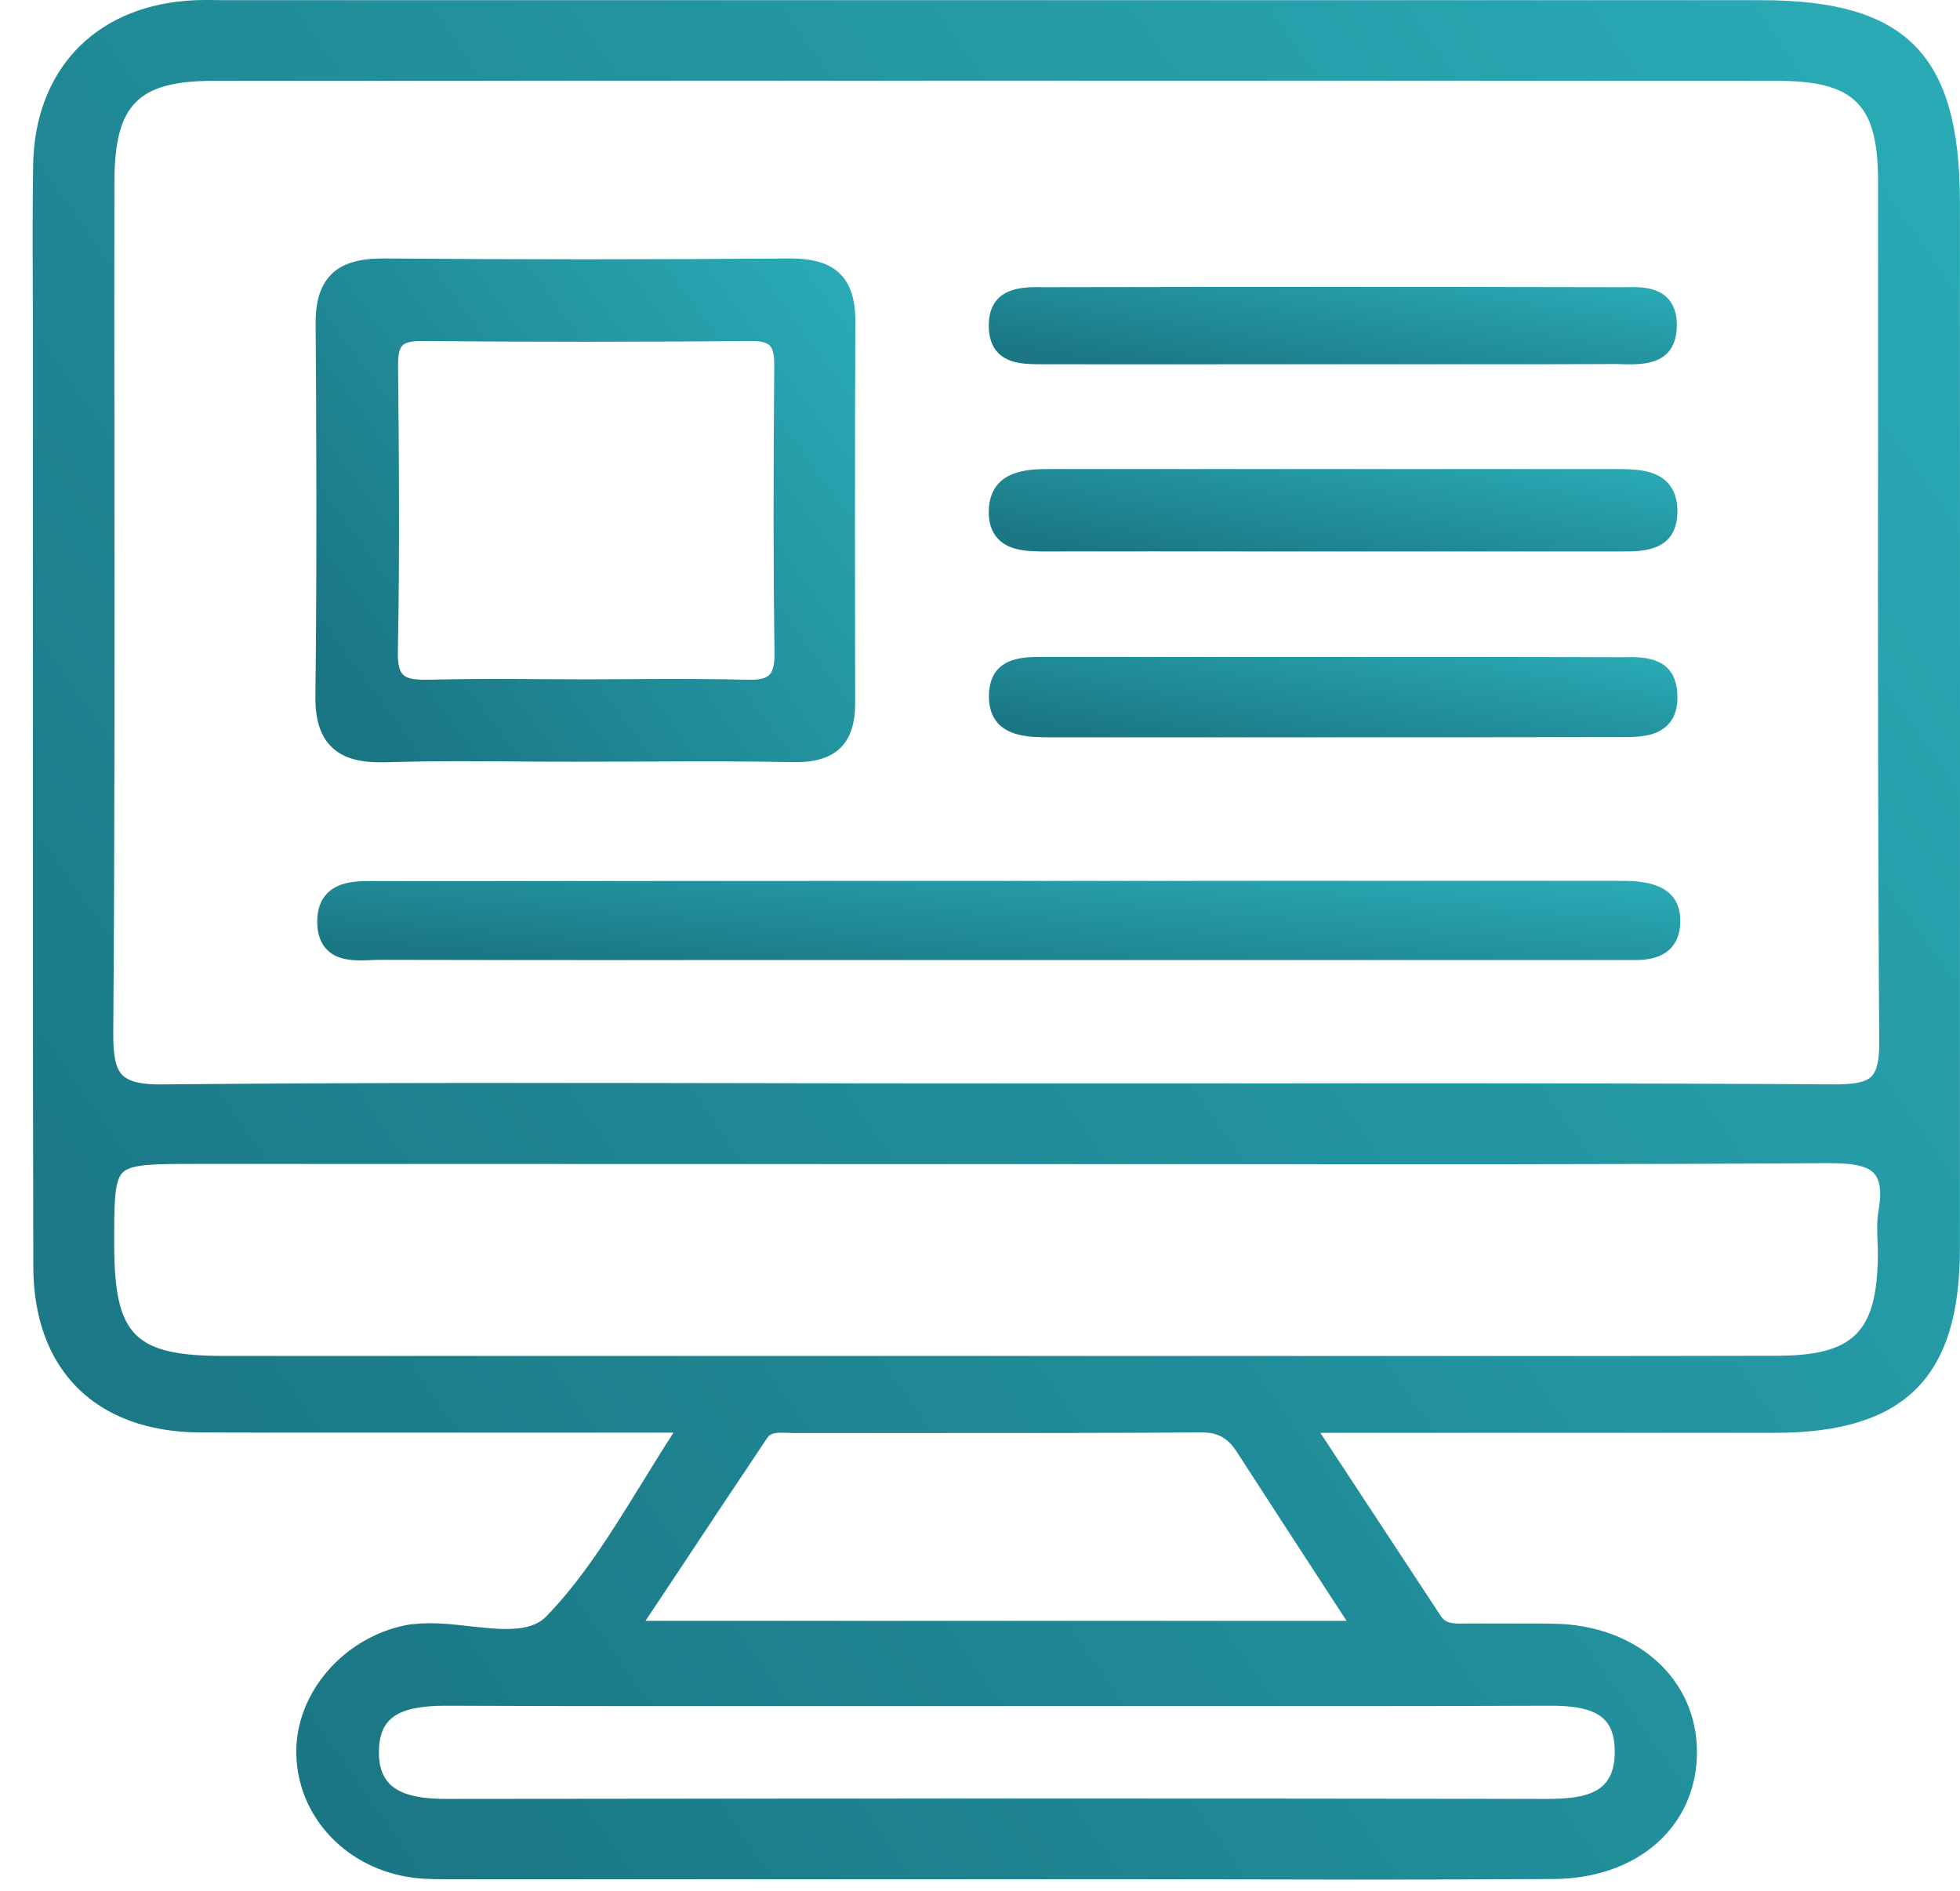
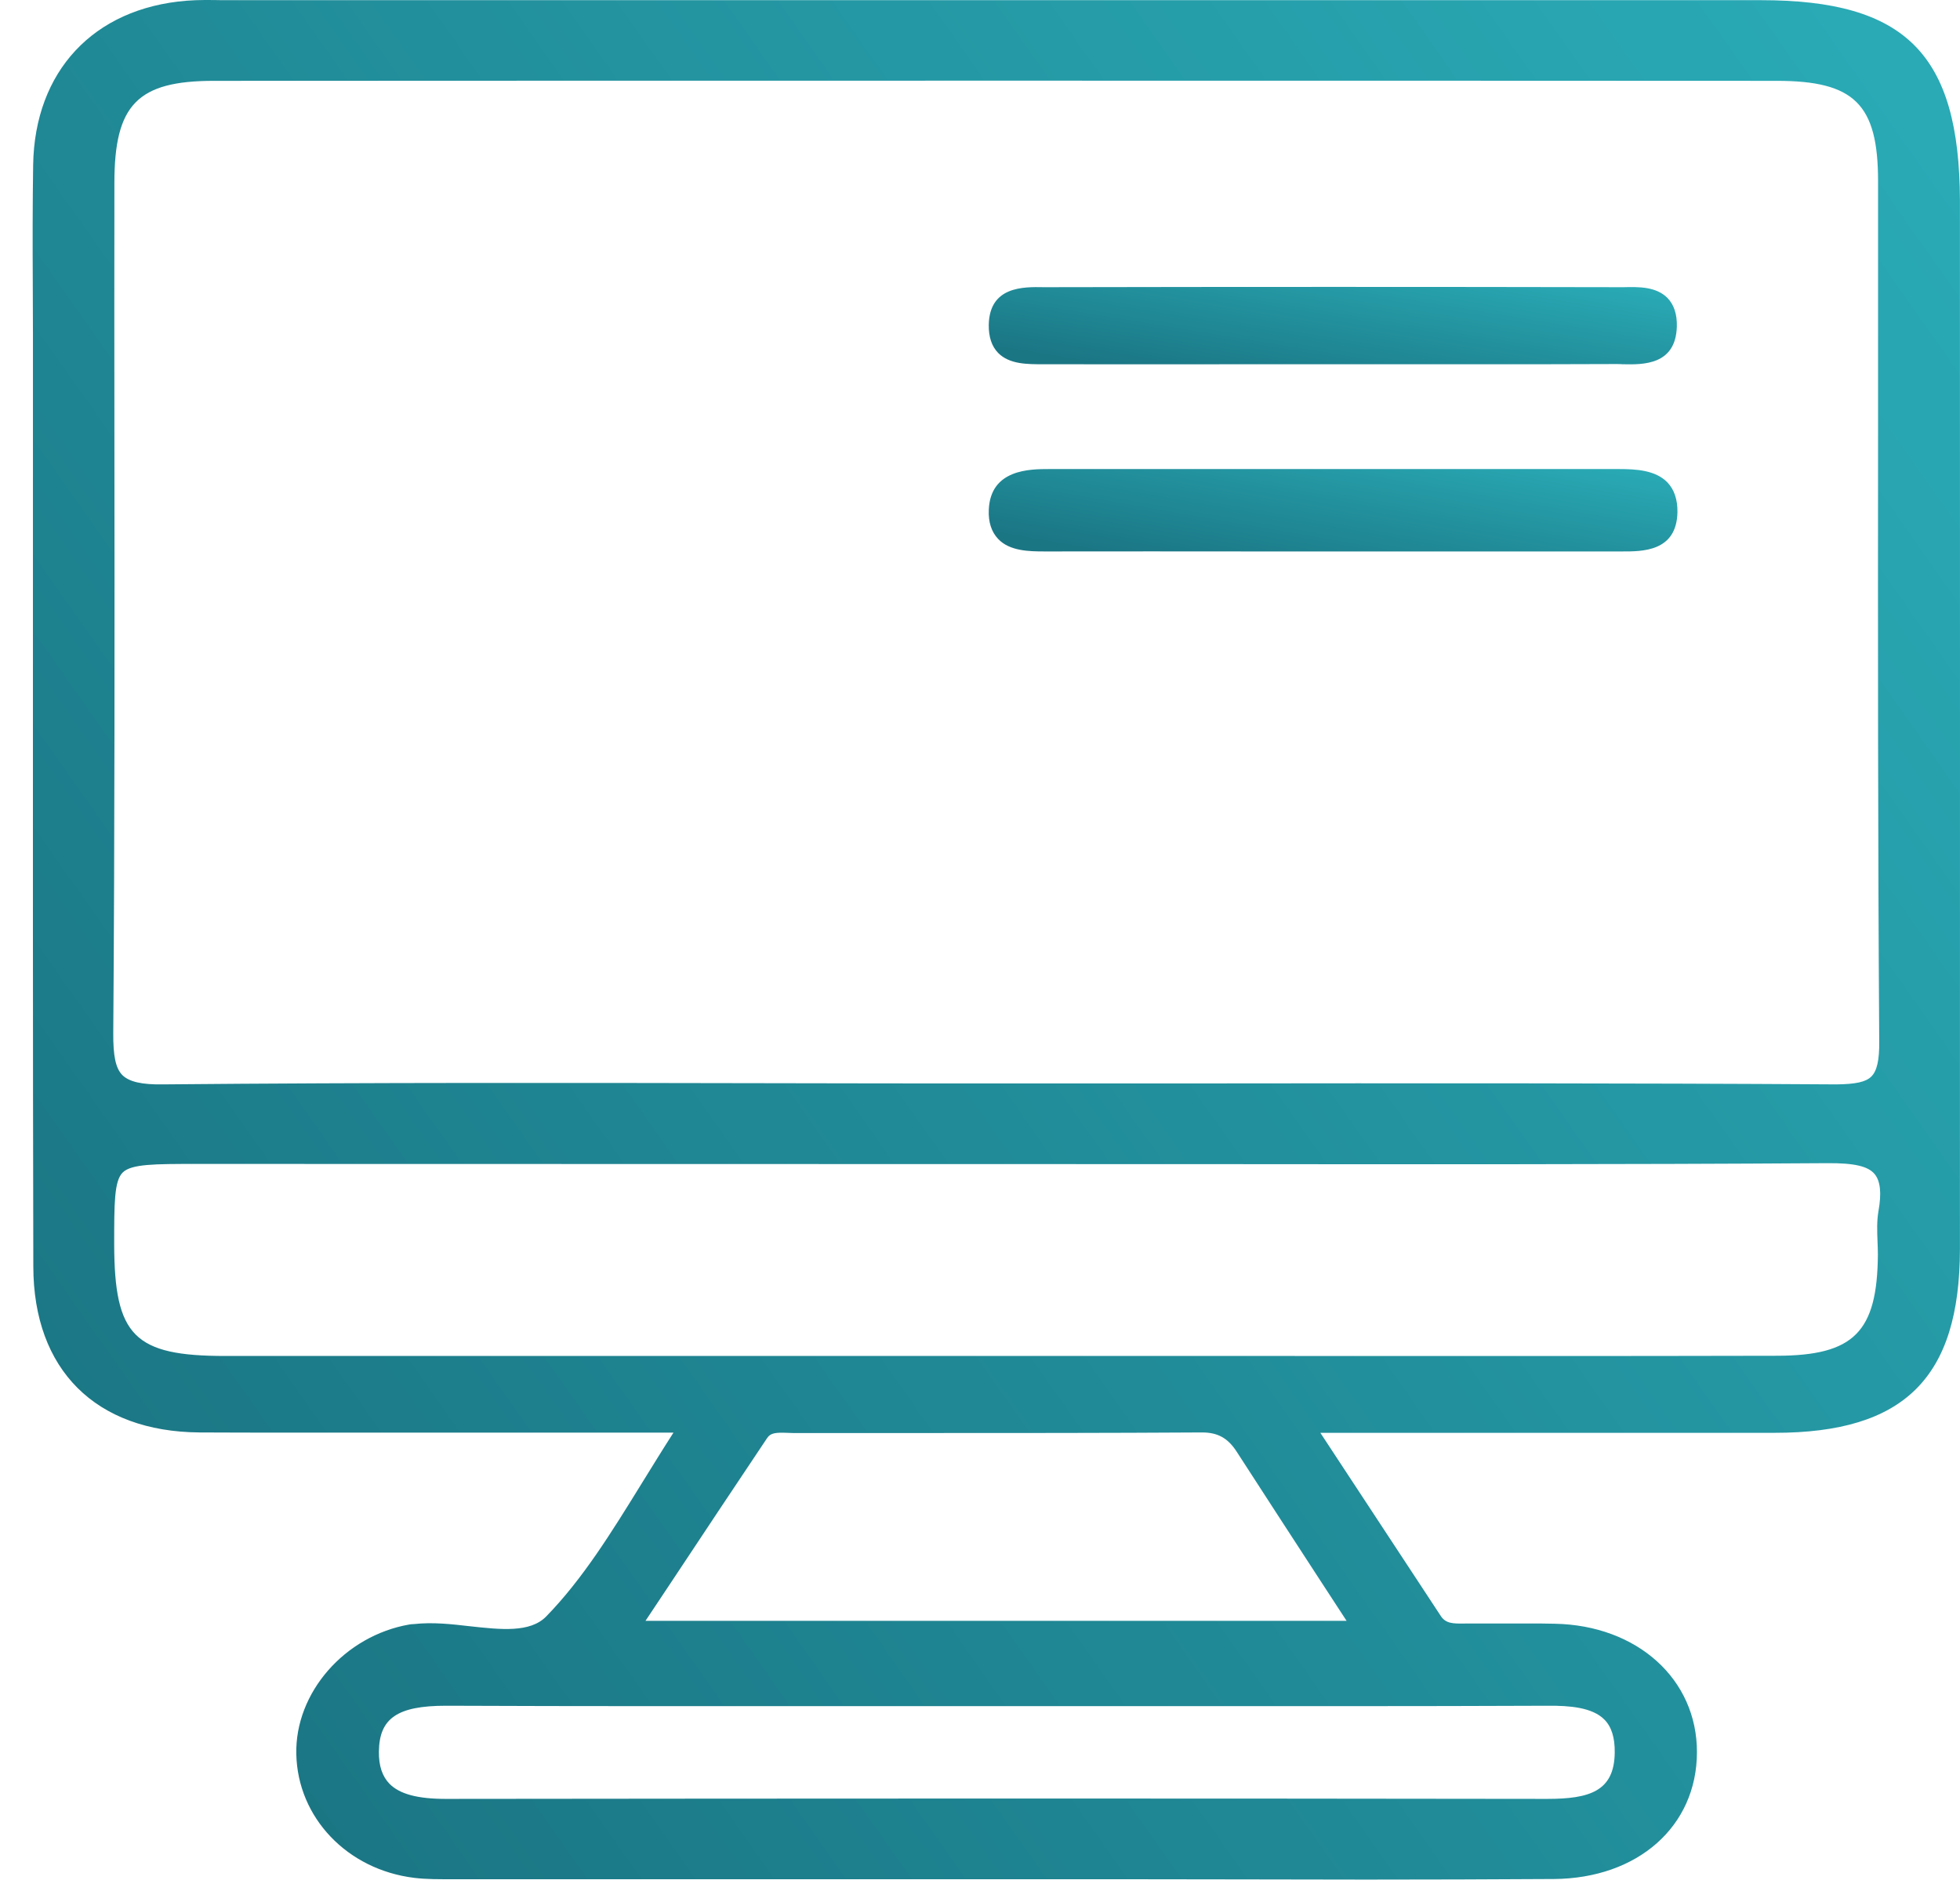
<svg xmlns="http://www.w3.org/2000/svg" width="57" height="55" viewBox="0 0 57 55" fill="none">
  <path d="M51.212 0.005C36.413 0.005 21.615 0.005 6.816 0.005H6.46C6.12 -0.001 5.774 -0.007 5.423 0.021C2.719 0.239 1.008 2.072 0.964 4.798C0.947 5.935 0.947 7.067 0.953 8.204L0.958 9.681V17.049C0.958 23.643 0.953 30.243 0.969 36.837C0.975 39.835 2.781 41.636 5.802 41.658C6.682 41.663 7.563 41.663 8.444 41.663H19.586C19.263 42.165 18.956 42.667 18.655 43.152C17.774 44.579 16.944 45.922 15.885 47.009C15.417 47.488 14.564 47.393 13.655 47.293C13.126 47.232 12.58 47.17 12.028 47.232C11.983 47.232 11.944 47.237 11.905 47.243C10.021 47.572 8.578 49.227 8.617 51.011C8.656 52.861 10.099 54.372 12.044 54.611C12.412 54.656 12.786 54.651 13.148 54.651H13.449C19.753 54.651 26.063 54.651 32.367 54.651L36.045 54.656C37.272 54.656 38.498 54.662 39.724 54.662C41.547 54.662 43.364 54.656 45.187 54.645C47.633 54.628 49.345 53.112 49.35 50.961C49.356 48.837 47.617 47.265 45.209 47.221C44.724 47.209 44.239 47.215 43.76 47.215C43.431 47.215 43.096 47.215 42.767 47.215H42.606C42.244 47.221 42.043 47.215 41.898 46.992L38.398 41.669H42.355H51.608C55.381 41.669 56.992 40.069 56.998 36.329C57.003 26.157 56.998 15.985 56.998 5.818C56.981 1.576 55.42 0.005 51.212 0.005ZM24.775 49.617H29.017H33.286C37.199 49.617 41.112 49.623 45.025 49.606C45.633 49.601 46.307 49.651 46.658 50.008C46.864 50.214 46.965 50.532 46.959 50.966C46.948 52.092 46.229 52.315 44.997 52.315C44.992 52.315 44.992 52.315 44.986 52.315C33.604 52.298 23.137 52.304 12.975 52.315C12.97 52.315 12.97 52.315 12.964 52.315C12.145 52.315 11.627 52.176 11.331 51.88C11.119 51.663 11.013 51.356 11.019 50.938C11.03 49.968 11.56 49.606 12.97 49.606C12.986 49.606 12.998 49.606 13.014 49.606C16.933 49.623 20.851 49.617 24.775 49.617ZM18.772 47.137L19.491 46.056C20.455 44.601 21.381 43.207 22.311 41.819C22.412 41.669 22.562 41.658 22.886 41.669C22.947 41.669 23.031 41.675 23.058 41.675H26.637C29.413 41.675 32.188 41.675 34.959 41.658C35.404 41.658 35.706 41.814 35.967 42.221C36.759 43.441 37.545 44.662 38.398 45.967L39.161 47.137H18.772ZM3.327 12.462C3.327 10.082 3.321 7.696 3.327 5.316C3.327 3.042 4.001 2.351 6.22 2.351C13.884 2.346 21.548 2.346 29.218 2.346C36.703 2.346 44.189 2.346 51.675 2.351C53.926 2.351 54.617 3.031 54.617 5.266C54.617 7.747 54.617 10.221 54.617 12.702C54.612 18.465 54.612 24.424 54.651 30.287C54.657 30.834 54.584 31.146 54.422 31.307C54.261 31.469 53.954 31.53 53.408 31.536C47.221 31.497 40.934 31.502 34.847 31.508H28.844C26.799 31.508 24.753 31.508 22.713 31.502C16.821 31.491 10.735 31.48 4.743 31.536C4.119 31.547 3.756 31.458 3.561 31.268C3.366 31.073 3.288 30.716 3.294 30.031C3.338 24.173 3.333 18.22 3.327 12.462ZM3.567 34.1C3.818 33.849 4.492 33.849 5.718 33.849L35.087 33.855C41.006 33.86 47.126 33.866 53.141 33.827C53.926 33.821 54.328 33.916 54.517 34.144C54.684 34.345 54.723 34.696 54.629 35.22C54.578 35.516 54.59 35.811 54.601 36.095C54.606 36.223 54.612 36.357 54.612 36.485C54.595 38.737 53.915 39.423 51.68 39.428C46.848 39.44 42.01 39.434 37.177 39.434H31.558H25.149C18.951 39.434 12.752 39.434 6.554 39.434C3.901 39.434 3.327 38.854 3.321 36.184C3.321 34.997 3.321 34.345 3.567 34.1Z" fill="url(#paint0_linear_1633_316)" />
-   <path d="M9.642 21.723C9.948 22.024 10.4 22.169 11.052 22.169C11.102 22.169 11.158 22.169 11.213 22.169C12.562 22.125 13.934 22.136 15.266 22.147C15.84 22.152 16.408 22.152 16.982 22.152C17.59 22.147 18.181 22.152 18.777 22.147C20.193 22.141 21.653 22.136 23.091 22.164C23.688 22.175 24.145 22.041 24.44 21.751C24.73 21.467 24.869 21.043 24.869 20.458C24.864 17.186 24.858 13.307 24.875 9.327C24.875 8.708 24.73 8.257 24.429 7.962C24.122 7.655 23.665 7.527 23.019 7.516C19.022 7.549 15.02 7.549 11.13 7.516C10.433 7.521 9.959 7.655 9.636 7.978C9.324 8.29 9.173 8.759 9.179 9.405C9.201 12.382 9.218 16.306 9.173 20.224C9.162 20.921 9.313 21.4 9.642 21.723ZM11.576 10.609C11.576 10.319 11.615 10.135 11.704 10.046C11.793 9.957 11.983 9.918 12.256 9.918C15.466 9.946 18.694 9.946 21.843 9.918C22.094 9.912 22.294 9.957 22.383 10.046C22.478 10.141 22.517 10.325 22.517 10.62C22.489 13.903 22.489 16.562 22.523 18.992C22.528 19.321 22.478 19.527 22.372 19.628C22.272 19.728 22.071 19.778 21.759 19.767C20.644 19.739 19.513 19.745 18.42 19.75C17.958 19.75 17.501 19.756 17.038 19.756C16.587 19.75 16.135 19.756 15.689 19.75C14.636 19.745 13.543 19.739 12.468 19.767C12.061 19.778 11.832 19.733 11.721 19.622C11.615 19.516 11.565 19.304 11.57 18.981C11.626 16.149 11.604 13.29 11.576 10.609Z" fill="url(#paint1_linear_1633_316)" />
-   <path d="M47.595 25.634C47.422 25.617 47.244 25.617 47.065 25.617H46.959H42.863C32.284 25.617 21.704 25.617 11.125 25.623H10.958C10.456 25.617 9.888 25.612 9.526 25.968C9.325 26.169 9.225 26.448 9.225 26.799C9.225 27.161 9.325 27.445 9.526 27.635C9.782 27.886 10.144 27.93 10.501 27.93C10.613 27.93 10.729 27.925 10.841 27.919C10.941 27.914 11.03 27.914 11.131 27.914C15.729 27.925 20.328 27.919 24.926 27.919H45.287H46.252C46.692 27.919 47.132 27.919 47.573 27.919H47.578C48.632 27.919 48.86 27.306 48.866 26.793C48.871 25.768 47.946 25.673 47.595 25.634Z" fill="url(#paint2_linear_1633_316)" />
  <path d="M47.088 13.641H41.76C38.008 13.641 34.257 13.641 30.512 13.641C29.96 13.641 28.806 13.641 28.756 14.822C28.739 15.185 28.834 15.469 29.029 15.675C29.363 16.026 29.921 16.037 30.389 16.037C30.411 16.037 30.433 16.037 30.456 16.037C32.474 16.037 34.497 16.032 36.515 16.037H40.951C42.98 16.037 45.009 16.037 47.038 16.037H47.172C47.752 16.037 48.76 16.049 48.783 14.895C48.788 14.527 48.688 14.232 48.487 14.025C48.142 13.674 47.584 13.641 47.088 13.641Z" fill="url(#paint3_linear_1633_316)" />
-   <path d="M47.226 19.112H47.014C44.974 19.106 42.934 19.106 40.894 19.106H38.781H36.535C34.54 19.106 32.539 19.106 30.549 19.106H30.365C29.774 19.101 28.799 19.084 28.76 20.199C28.748 20.556 28.843 20.846 29.038 21.052C29.384 21.408 29.953 21.442 30.46 21.442H31.591C33.832 21.442 36.067 21.442 38.308 21.442C41.239 21.442 44.177 21.442 47.131 21.436C47.61 21.436 48.157 21.436 48.502 21.08C48.703 20.873 48.798 20.584 48.781 20.216C48.748 19.084 47.789 19.101 47.226 19.112Z" fill="url(#paint4_linear_1633_316)" />
  <path d="M30.344 10.593H30.5C32.49 10.598 34.485 10.593 36.475 10.593H38.738H40.956C41.698 10.593 42.439 10.593 43.18 10.593C44.446 10.593 45.711 10.593 46.976 10.587C47.048 10.587 47.121 10.587 47.199 10.593C47.773 10.604 48.732 10.626 48.765 9.5C48.776 9.144 48.682 8.859 48.492 8.664C48.163 8.335 47.662 8.341 47.221 8.352H47.026C41.536 8.341 36.04 8.341 30.55 8.352H30.349C29.764 8.341 28.777 8.324 28.755 9.445C28.75 9.796 28.839 10.069 29.028 10.264C29.357 10.598 29.881 10.593 30.344 10.593Z" fill="url(#paint5_linear_1633_316)" />
  <defs>
    <linearGradient id="paint0_linear_1633_316" x1="5.687" y1="48.492" x2="60.311" y2="10.033" gradientUnits="userSpaceOnUse">
      <stop stop-color="#1B7684" />
      <stop offset="1" stop-color="#29AAB5" />
    </linearGradient>
    <linearGradient id="paint1_linear_1633_316" x1="10.5" y1="20.515" x2="25.35" y2="9.59" gradientUnits="userSpaceOnUse">
      <stop stop-color="#1B7684" />
      <stop offset="1" stop-color="#29AAB5" />
    </linearGradient>
    <linearGradient id="paint2_linear_1633_316" x1="12.575" y1="27.669" x2="12.99" y2="22.794" gradientUnits="userSpaceOnUse">
      <stop stop-color="#1B7684" />
      <stop offset="1" stop-color="#29AAB5" />
    </linearGradient>
    <linearGradient id="paint3_linear_1633_316" x1="30.447" y1="15.767" x2="31.308" y2="10.829" gradientUnits="userSpaceOnUse">
      <stop stop-color="#1B7684" />
      <stop offset="1" stop-color="#29AAB5" />
    </linearGradient>
    <linearGradient id="paint4_linear_1633_316" x1="30.451" y1="21.178" x2="31.27" y2="16.357" gradientUnits="userSpaceOnUse">
      <stop stop-color="#1B7684" />
      <stop offset="1" stop-color="#29AAB5" />
    </linearGradient>
    <linearGradient id="paint5_linear_1633_316" x1="30.446" y1="10.341" x2="31.209" y2="5.686" gradientUnits="userSpaceOnUse">
      <stop stop-color="#1B7684" />
      <stop offset="1" stop-color="#29AAB5" />
    </linearGradient>
  </defs>
</svg>